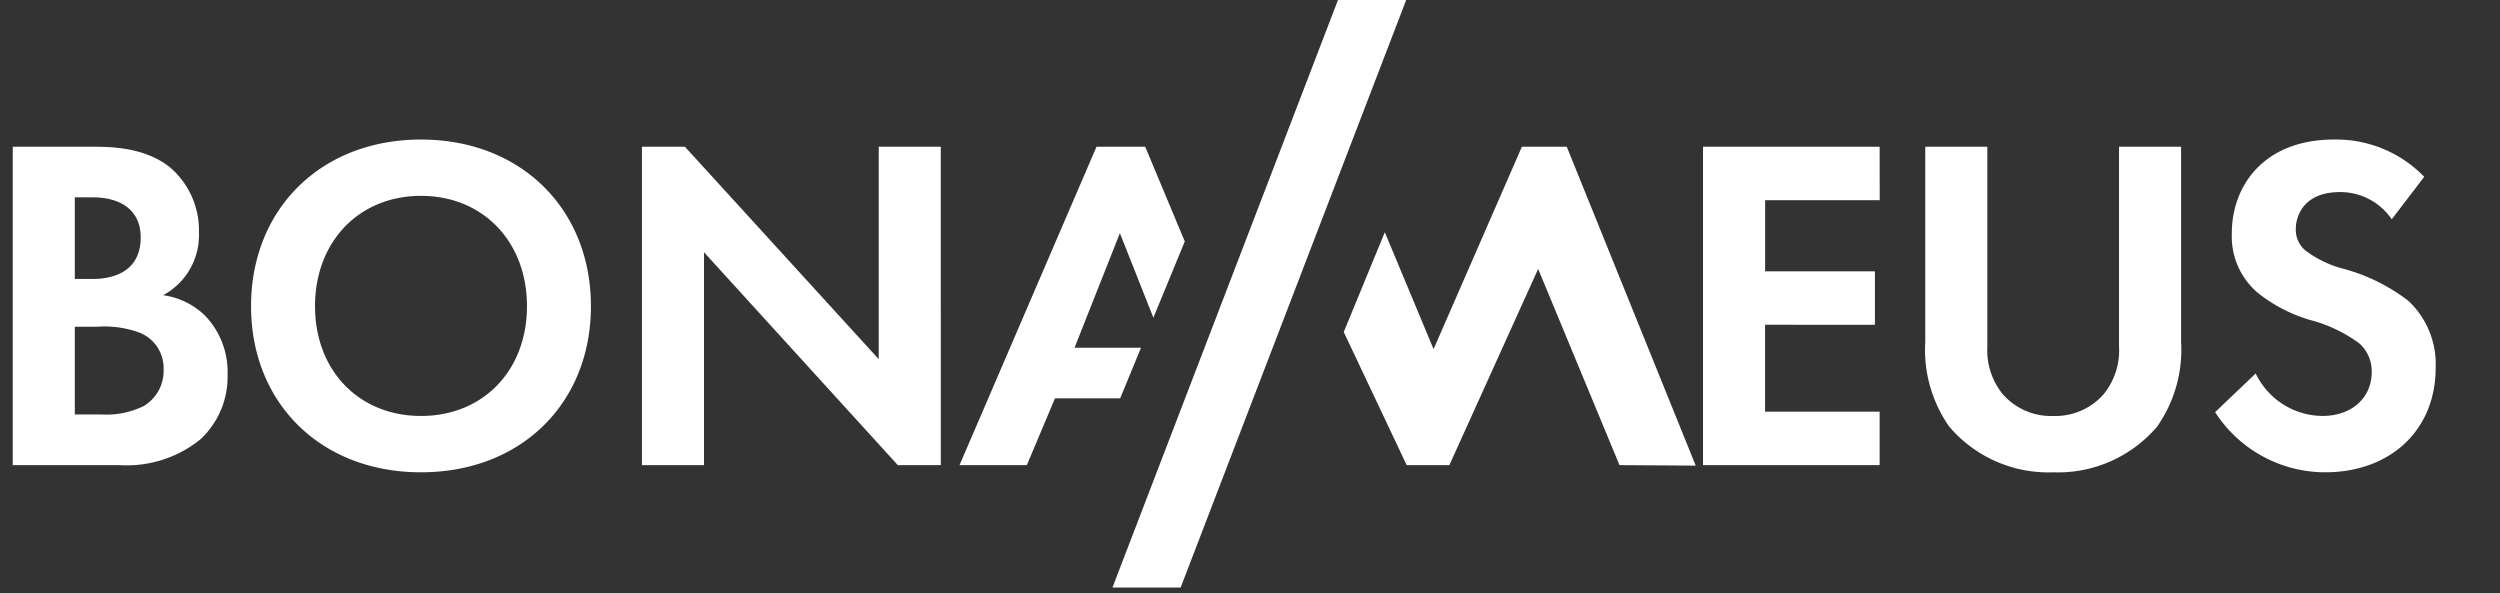
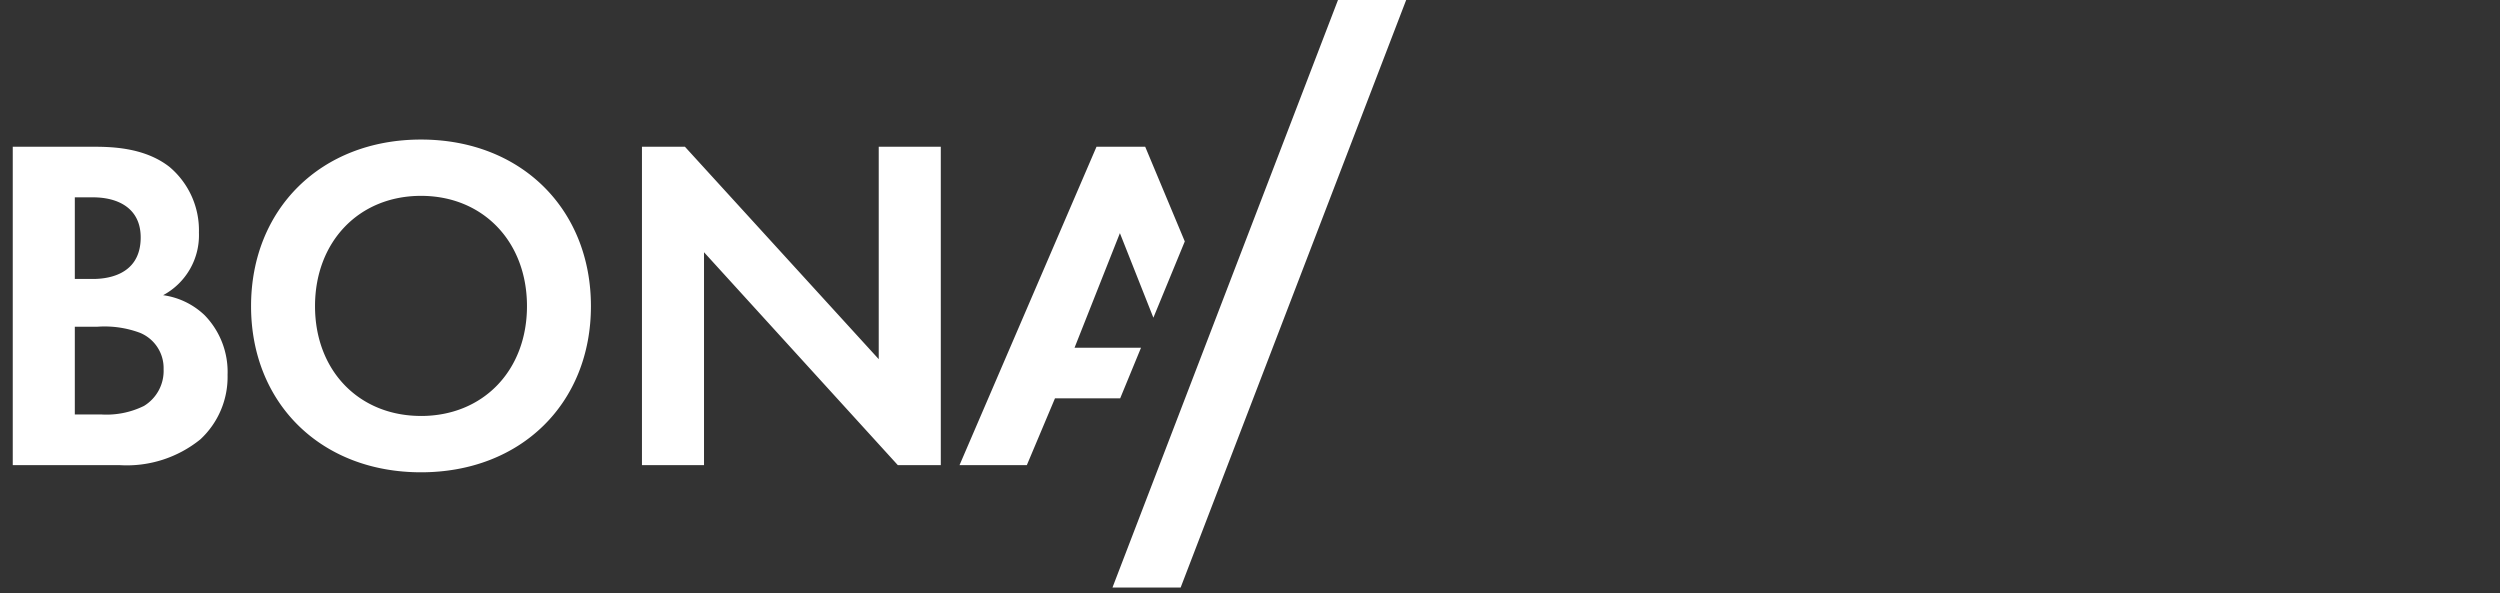
<svg xmlns="http://www.w3.org/2000/svg" id="Component_22_4" data-name="Component 22 – 4" width="204.246" height="48.452" viewBox="0 0 204.246 48.452">
  <rect x="0" y="0" width="204.246" height="48.452" fill="#333333" stroke="none" />
  <defs>
    <clipPath id="clip-path">
      <path id="Path_4918" data-name="Path 4918" d="M31.922.791,135.168.047,118.183,41.3,31.922,44.444Z" transform="translate(0 0)" fill="#fff" />
    </clipPath>
    <clipPath id="clip-path-2">
-       <path id="Path_4953" data-name="Path 4953" d="M135.168,43.7l-103.246.744L48.907,3.194,135.168.047Z" transform="translate(79.078 4.008)" fill="#0006a8" />
-     </clipPath>
+       </clipPath>
  </defs>
  <path id="Subtraction_1" data-name="Subtraction 1" d="M4.922,48H-.648L17.777,0h5.57L4.922,48Z" transform="translate(114.233 48.002) rotate(180)" fill="#fff" />
  <g id="Mask_Group_15" data-name="Mask Group 15" transform="translate(-31.922 4.008)" clip-path="url(#clip-path)">
    <path id="Path_4921" data-name="Path 4921" d="M7.964-26.013V0H16.7a9.546,9.546,0,0,0,6.591-2.106,6.952,6.952,0,0,0,2.223-5.265,6.638,6.638,0,0,0-1.872-4.875,6.113,6.113,0,0,0-3.393-1.638,5.557,5.557,0,0,0,2.925-5.109,6.766,6.766,0,0,0-2.418-5.382c-2.106-1.638-4.914-1.638-6.357-1.638Zm5.07,4.134h1.482c2.067,0,3.9.9,3.9,3.276,0,3.315-3.159,3.393-3.939,3.393H13.034Zm0,10.569h1.872a8.268,8.268,0,0,1,3.471.507,3.114,3.114,0,0,1,1.911,2.964,3.352,3.352,0,0,1-1.6,3,6.923,6.923,0,0,1-3.471.7H13.034ZM41.317-26.6c-8.19,0-13.884,5.694-13.884,13.611S33.127.585,41.317.585,55.2-5.07,55.2-12.987,49.507-26.6,41.317-26.6Zm0,22.581c-5.07,0-8.658-3.705-8.658-8.97S36.247-22,41.317-22s8.658,3.744,8.658,9.009S46.388-4.017,41.317-4.017ZM64.439,0V-17.394L80.273,0h3.51V-26.013h-5.07V-8.658L62.879-26.013h-3.51V0ZM105.9,0h5.46L100.483-26.013H96.505L85.313,0h5.5l2.3-5.46H103.6ZM94.711-9.594l3.705-9.36,3.705,9.36Z" transform="translate(25 33.993)" fill="#fff" stroke="rgba(0,0,0,0)" stroke-width="1" />
  </g>
  <g id="Mask_Group_100" data-name="Mask Group 100" transform="translate(-10)" clip-path="url(#clip-path-2)">
    <g id="Group_99" data-name="Group 99" transform="translate(128.312 4.008)">
-       <path id="Path_4920" data-name="Path 4920" d="M-9.476,10.074h6.144L7.057-16.476,14.846,0h3.487l7.254-16.029L32.233,0l6.227.039-.019-.046L27.924-26.013H24.258L17.043-9.477l-6.9-16.536H4.633ZM53.485-26.013H39.055V0h14.43V-4.368h-9.36v-7.1H53.1v-4.368h-8.97v-5.811h9.36Zm3.728,0V-10.1a10.948,10.948,0,0,0,1.95,6.942,10.634,10.634,0,0,0,8.5,3.744,10.634,10.634,0,0,0,8.5-3.744,10.948,10.948,0,0,0,1.95-6.942V-26.013h-5.07V-9.672A5.658,5.658,0,0,1,71.8-5.811a5.234,5.234,0,0,1-4.134,1.794,5.234,5.234,0,0,1-4.134-1.794,5.658,5.658,0,0,1-1.248-3.861V-26.013Zm40.764,2.457A10,10,0,0,0,90.605-26.6c-5.772,0-8.346,3.822-8.346,7.644a6.053,6.053,0,0,0,2.067,4.836,12.516,12.516,0,0,0,4.329,2.262,11.652,11.652,0,0,1,4.017,1.911,3.021,3.021,0,0,1,1.014,2.34c0,2.184-1.716,3.588-4.017,3.588a6.1,6.1,0,0,1-5.46-3.471L80.894-4.329A10.707,10.707,0,0,0,89.864.585c5.382,0,9.048-3.471,9.048-8.541a7.075,7.075,0,0,0-2.223-5.46,15.134,15.134,0,0,0-5.265-2.613,8.868,8.868,0,0,1-3.12-1.482,2.191,2.191,0,0,1-.819-1.755c0-1.326.858-3.042,3.588-3.042a5.081,5.081,0,0,1,4.251,2.223Z" transform="translate(-18.234 33.993)" fill="#fff" stroke="rgba(0,0,0,0)" stroke-width="1" />
-     </g>
+       </g>
  </g>
</svg>